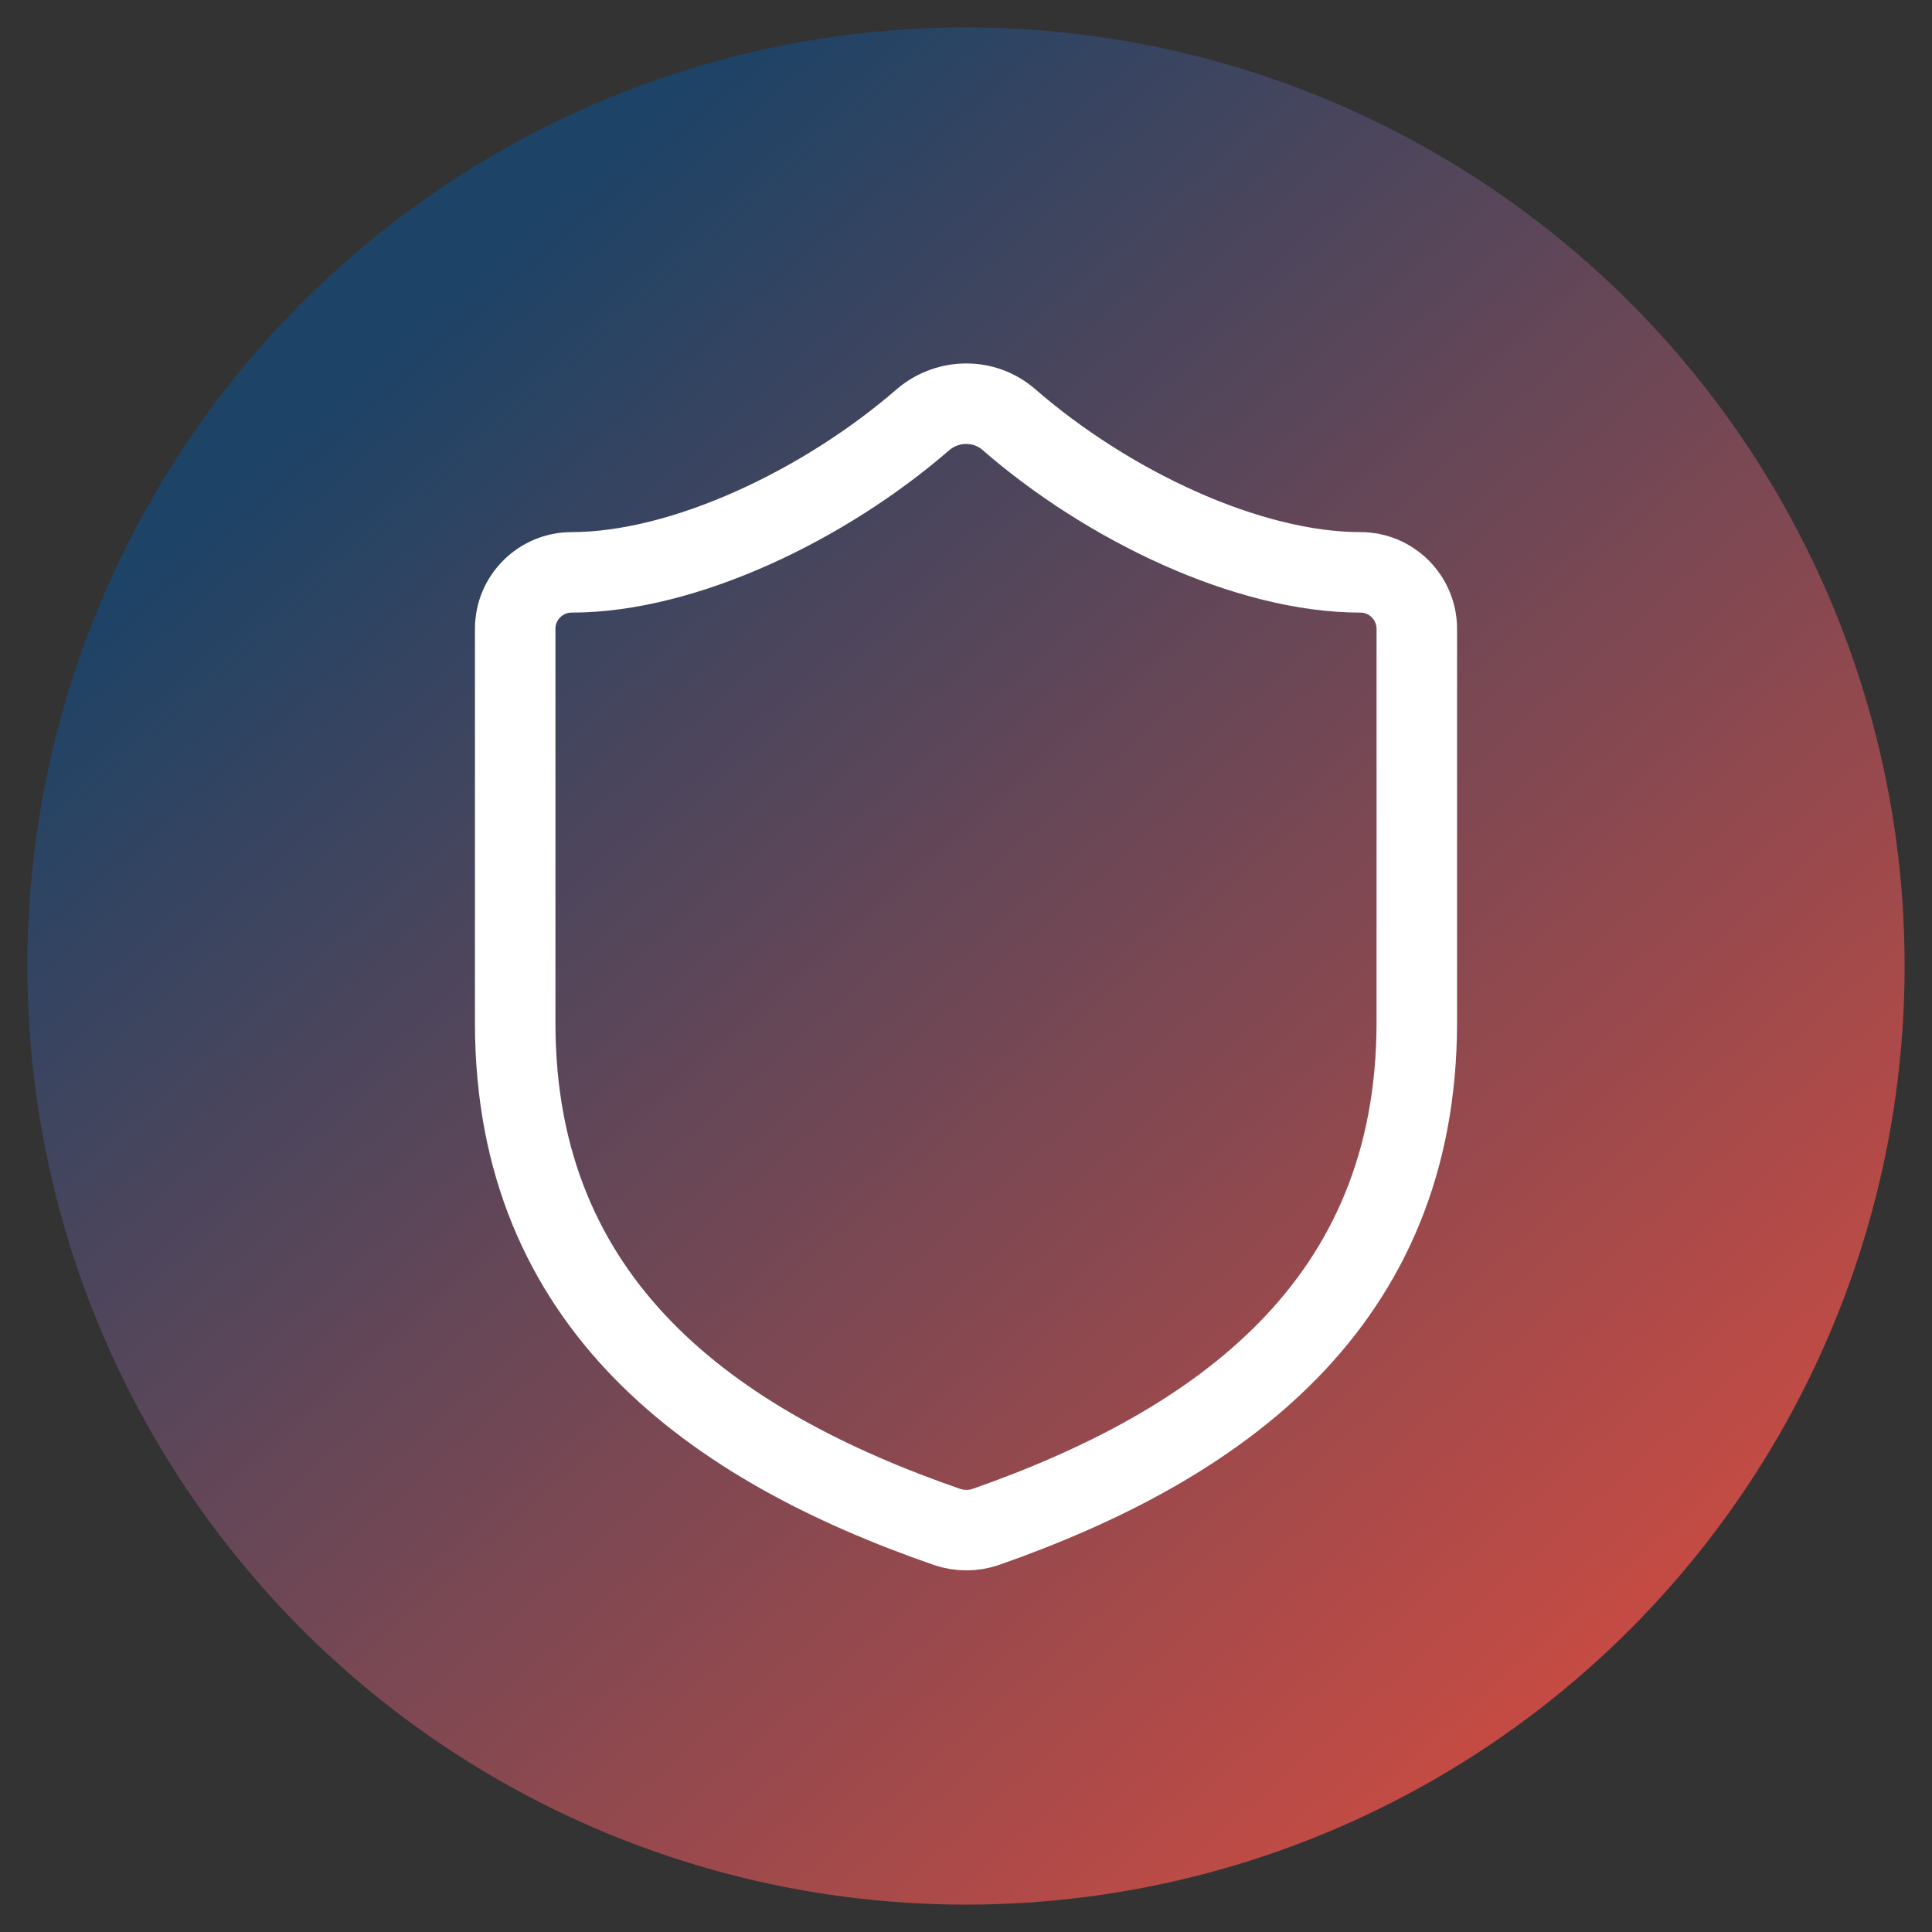
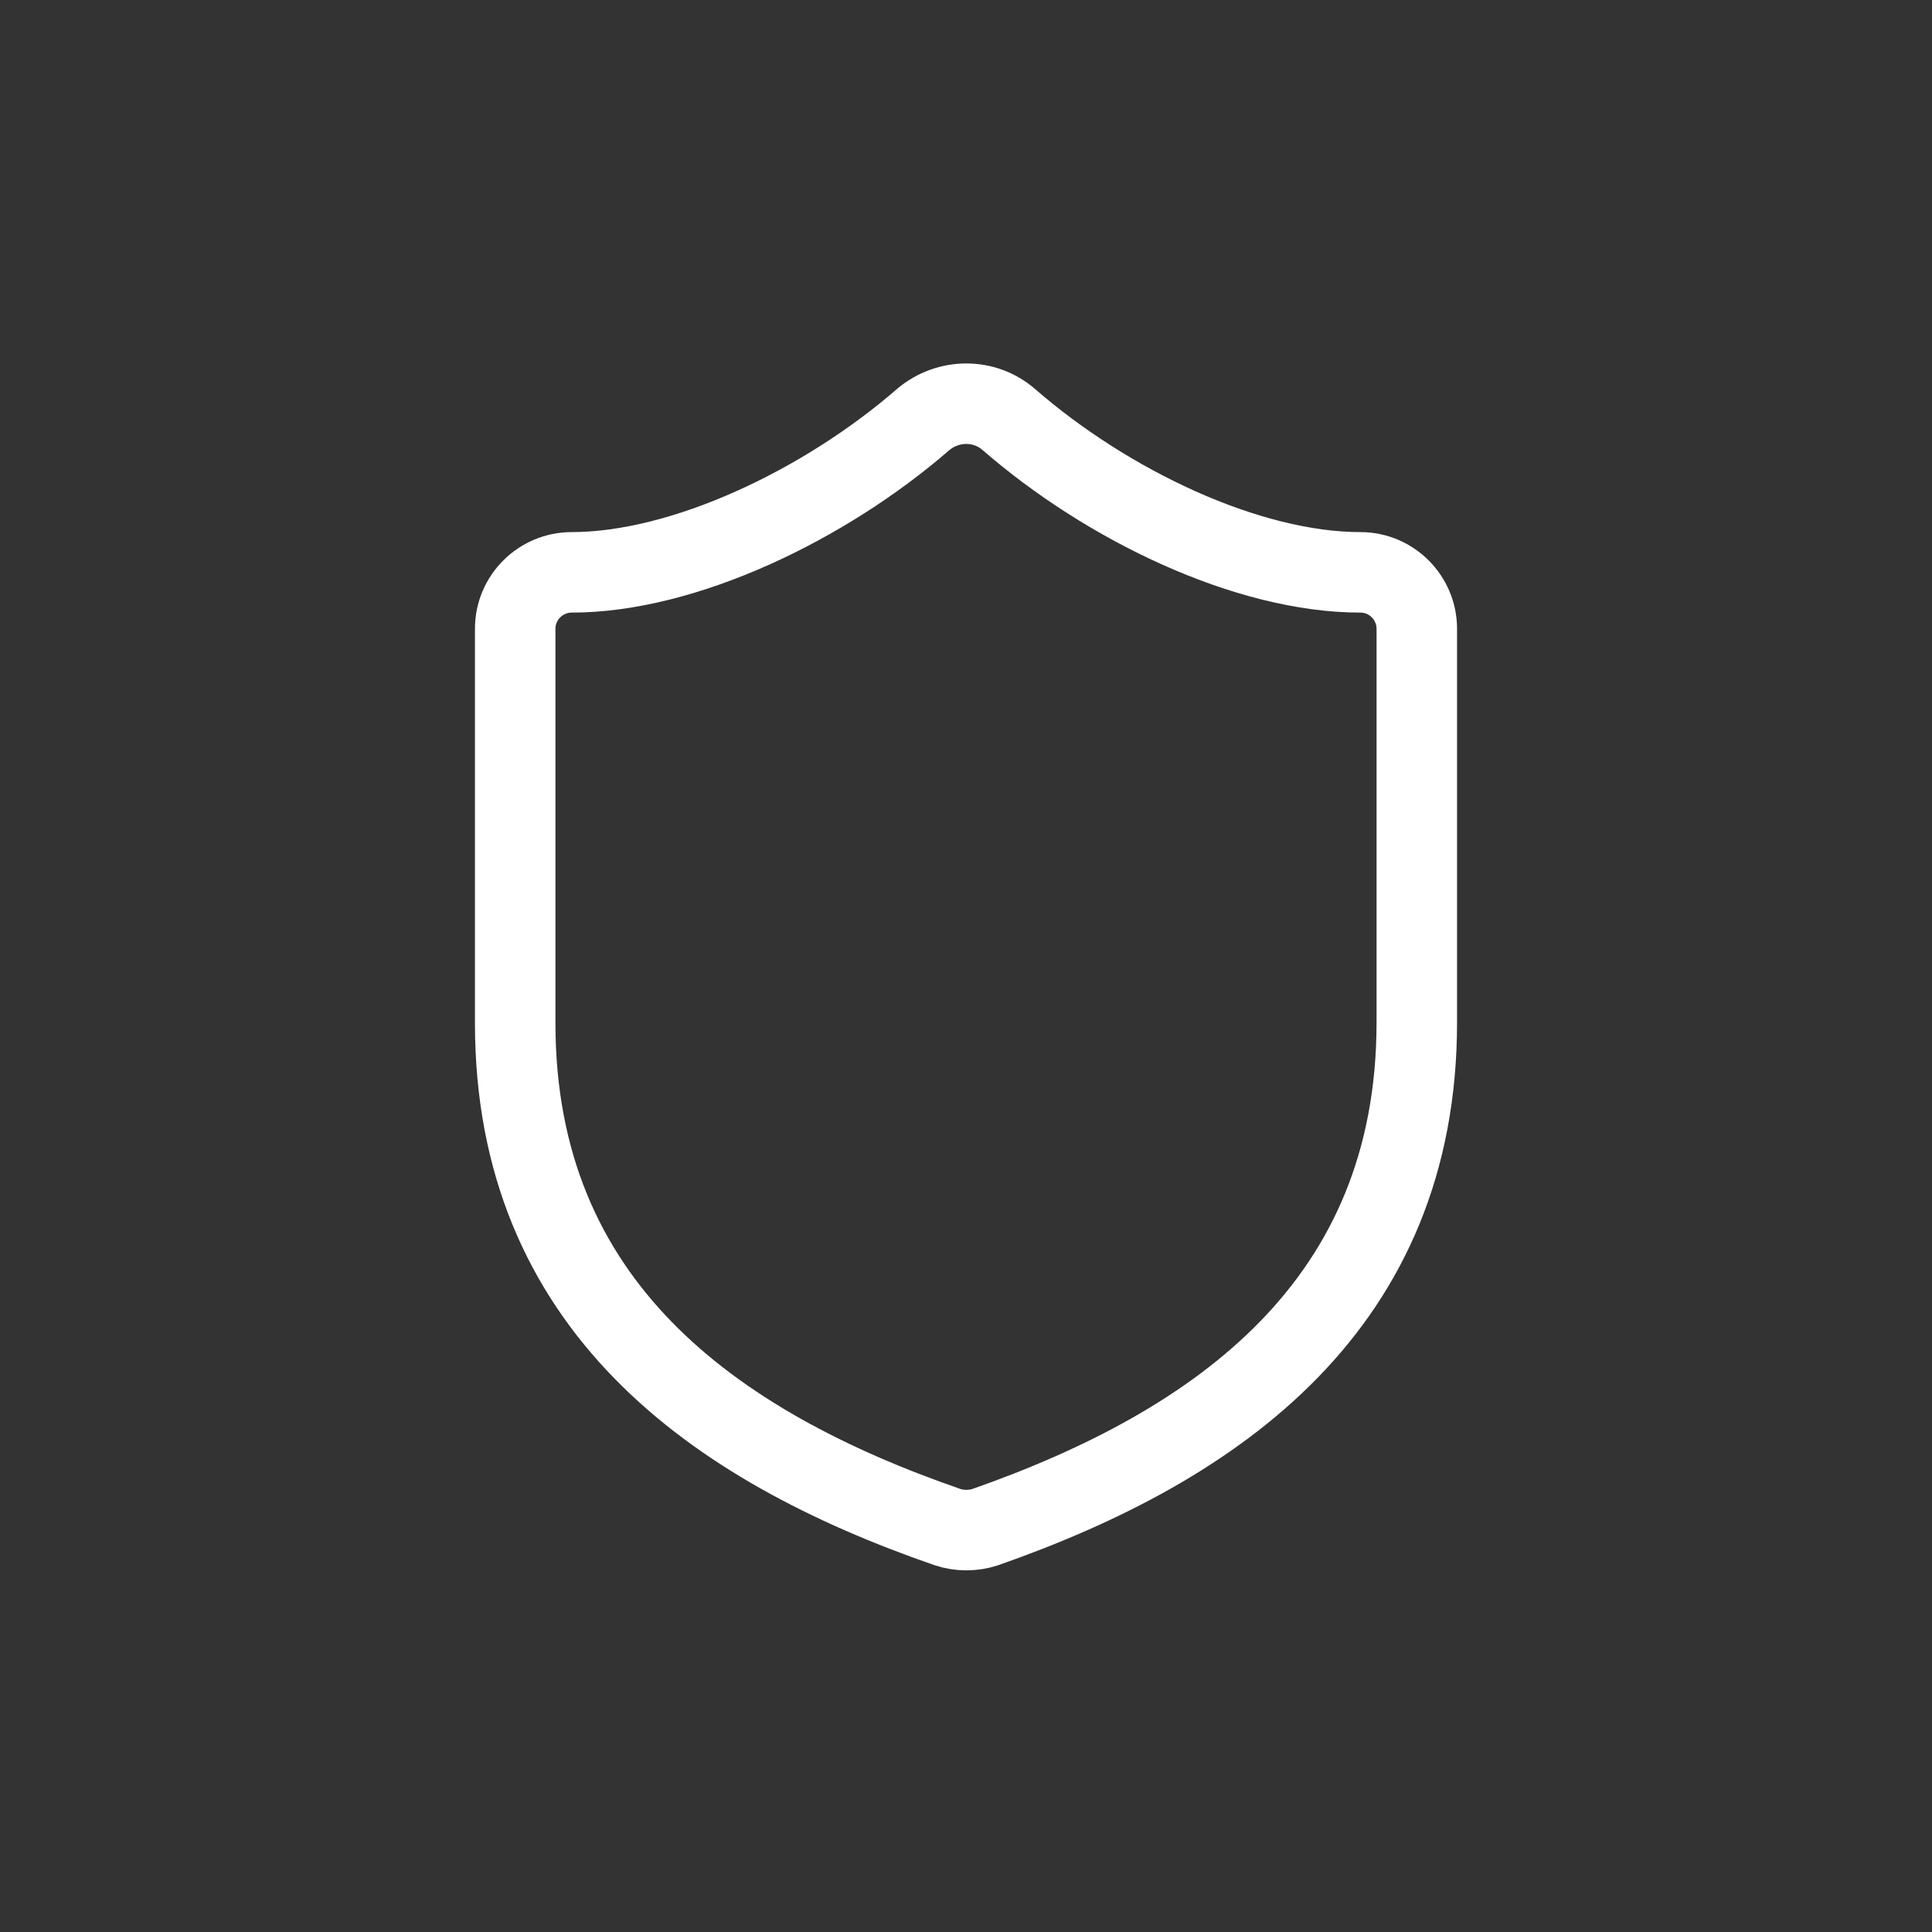
<svg xmlns="http://www.w3.org/2000/svg" id="Layer_1" version="1.1" viewBox="0 0 24 24">
  <rect x="0" y="0" width="24" height="24" fill="#333333" stroke="none" />
  <defs>
    <style>
      .st0 {
        fill: none;
        stroke: #fff;
        stroke-linecap: round;
        stroke-linejoin: round;
      }

      .st1 {
        fill: url(#linear-gradient);
      }
    </style>
    <linearGradient id="linear-gradient" x1="22.63" y1="23.99" x2="5.04" y2="4.15" gradientUnits="userSpaceOnUse">
      <stop offset="0" stop-color="#e64d3d" />
      <stop offset="1" stop-color="#1d4366" />
    </linearGradient>
  </defs>
-   <circle class="st1" cx="12" cy="12" r="11.66" />
  <path class="st0" d="M17.6,12.7c0,3.5-2.45,5.25-5.36,6.27-.15.05-.32.05-.47,0-2.92-1.01-5.37-2.76-5.37-6.26v-4.9c0-.39.32-.7.7-.7,1.4,0,3.15-.84,4.37-1.9.31-.26.76-.26,1.06,0,1.23,1.07,2.97,1.9,4.37,1.9.39,0,.7.32.7.7,0,0,0,4.9,0,4.9Z" />
</svg>